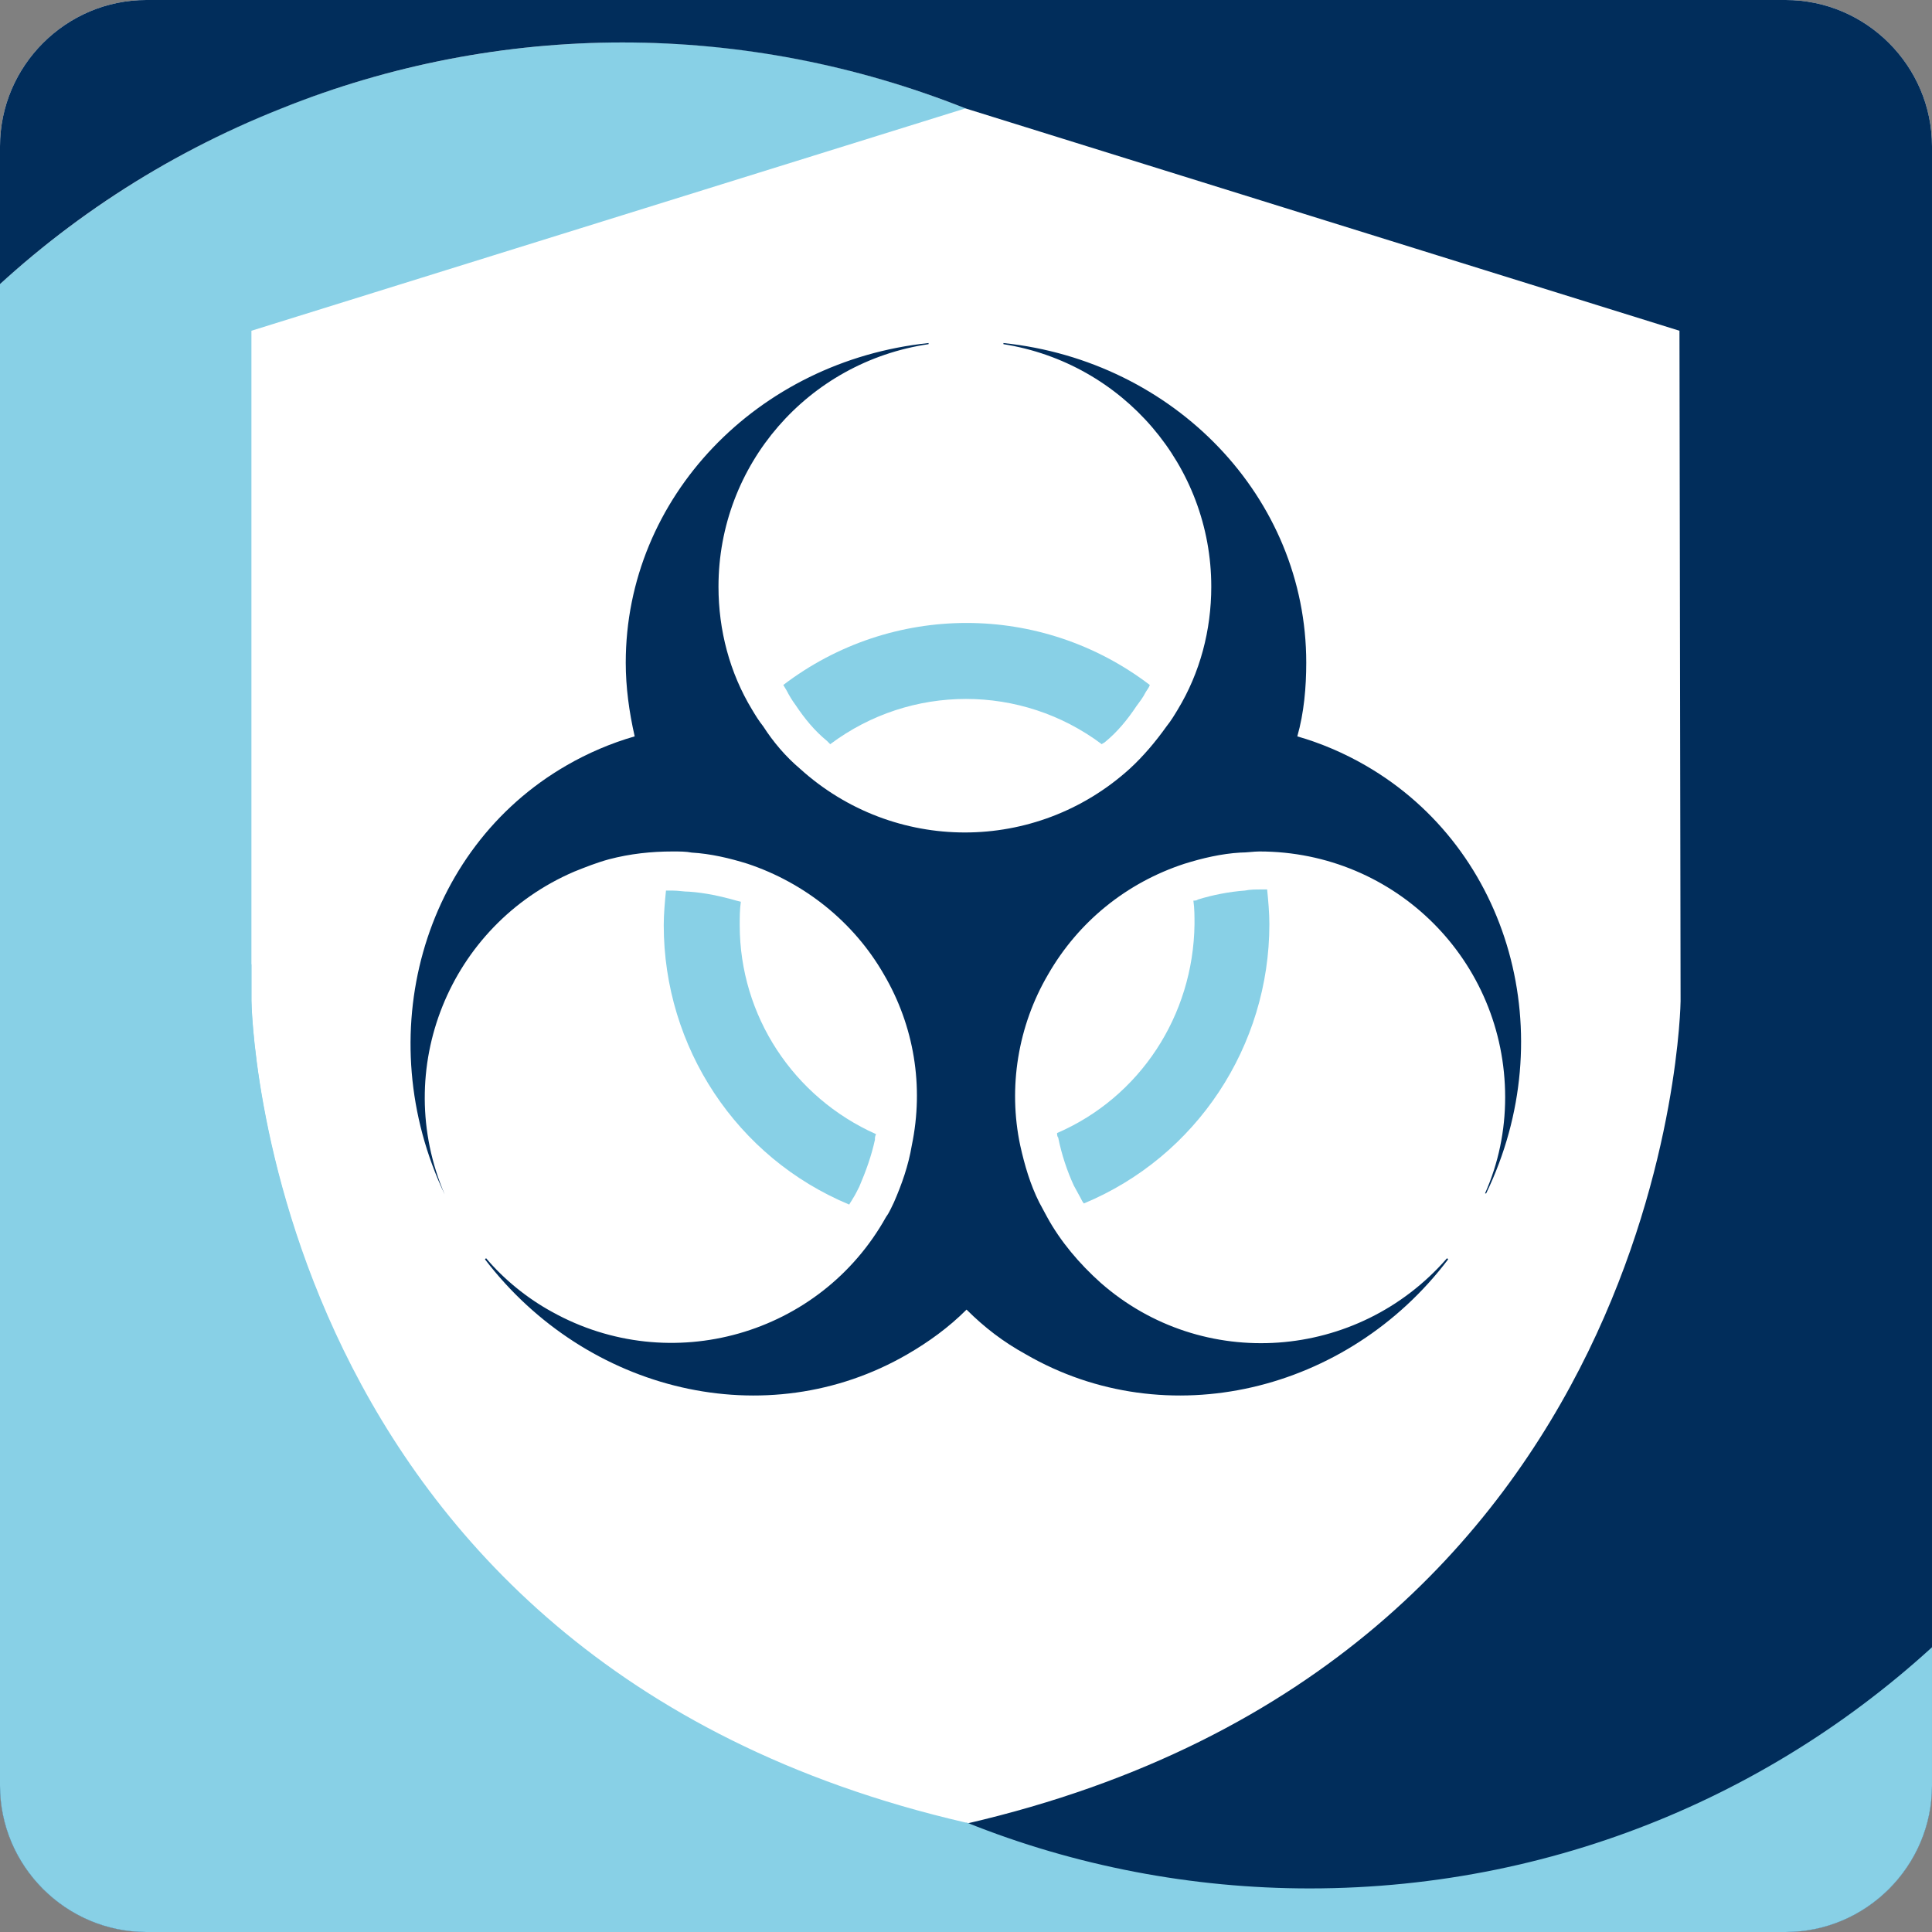
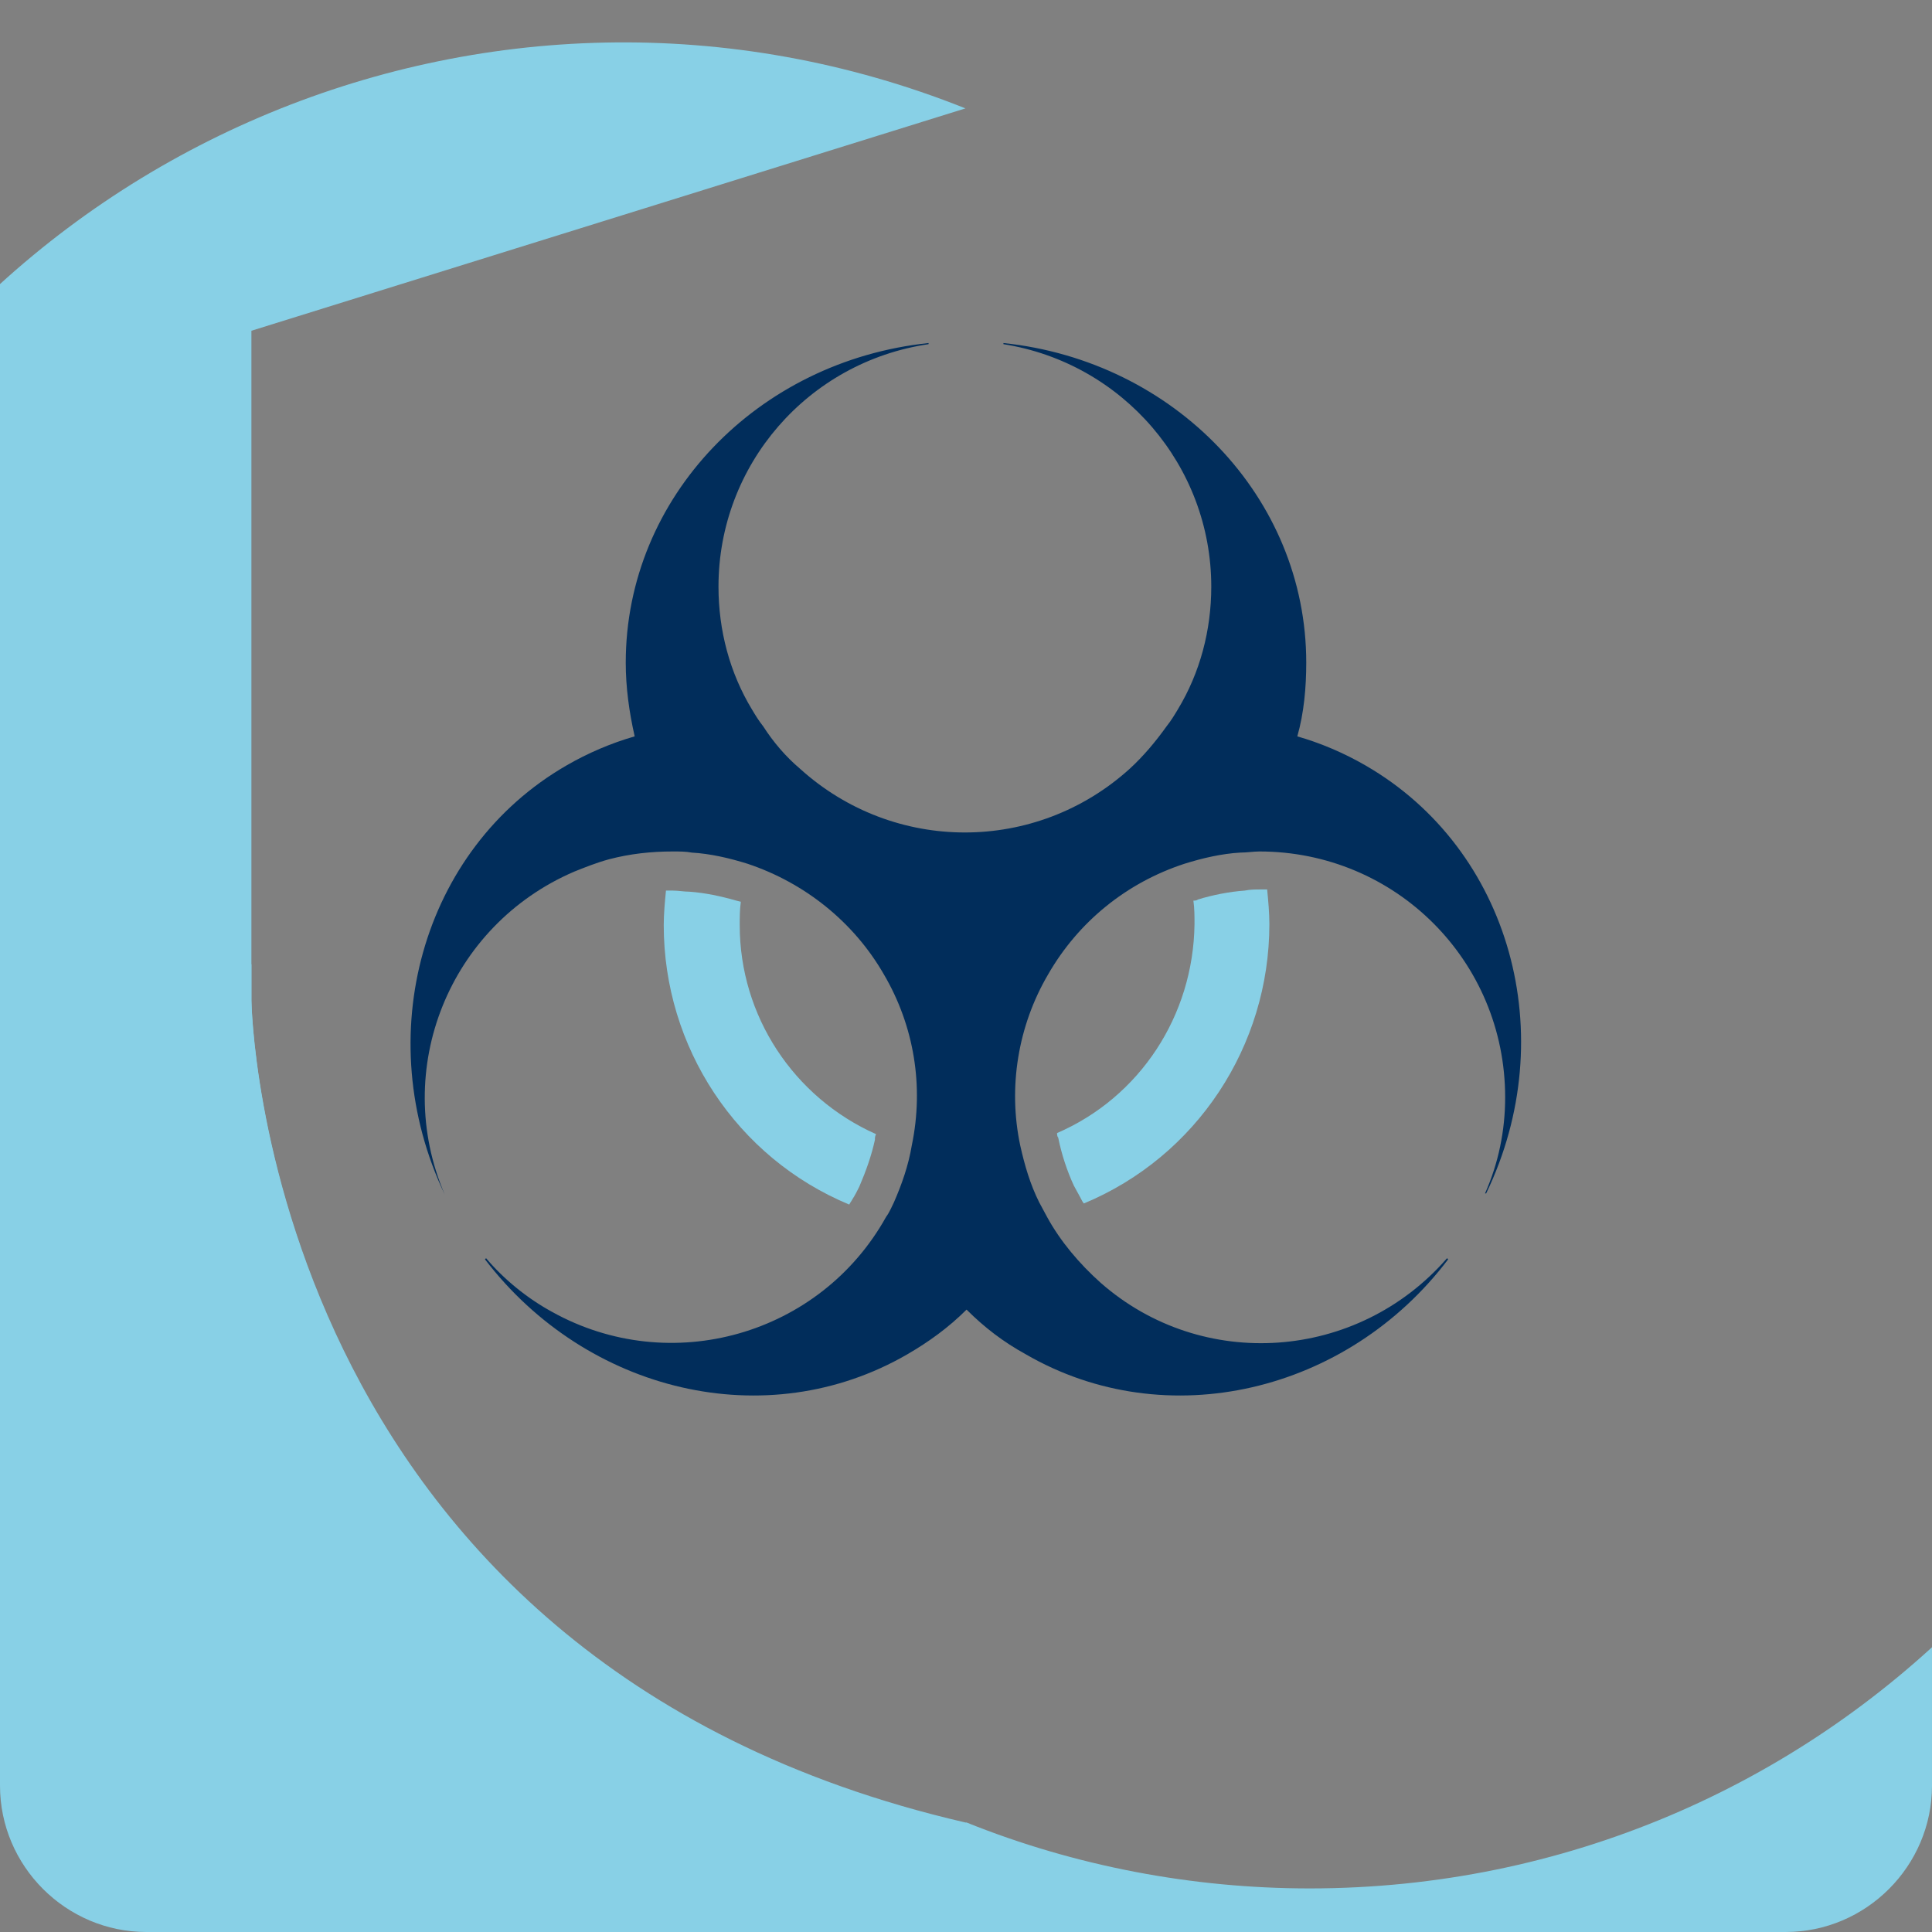
<svg xmlns="http://www.w3.org/2000/svg" xmlns:xlink="http://www.w3.org/1999/xlink" id="Laag_1" x="0px" y="0px" viewBox="0 0 172.9 172.9" style="enable-background:new 0 0 172.9 172.9;" xml:space="preserve">
  <rect x="0" y="0" width="172.9" height="172.9" fill="#808080" stroke="none" />
  <style type="text/css">
	.st0{fill:#FFFFFF;}
	.st1{clip-path:url(#SVGID_00000036246439954268269420000012939529013469675706_);}
	.st2{fill:#88D0E6;}
	.st3{fill:#012D5B;}
</style>
-   <path class="st0" d="M13.1,0h146.7c7.2,0,13.1,5.9,13.1,13.1v146.7c0,7.2-5.9,13.1-13.1,13.1H13.1C5.9,172.9,0,167,0,159.8V13.1  C0,5.9,5.9,0,13.1,0z" />
  <g>
    <defs>
      <path id="SVGID_1_" d="M13.1,0h146.7c7.2,0,13.1,5.9,13.1,13.1v146.7c0,7.2-5.9,13.1-13.1,13.1H13.1C5.9,172.9,0,167,0,159.8V13.1    C0,5.9,5.9,0,13.1,0z" />
    </defs>
    <clipPath id="SVGID_00000133499660228597383560000011510275063317052045_">
      <use xlink:href="#SVGID_1_" style="overflow:visible;" />
    </clipPath>
    <g style="clip-path:url(#SVGID_00000133499660228597383560000011510275063317052045_);">
      <path class="st2" d="M55.7,169.1c10.5,0,20.9-2,30.6-5.9c-63.1-14.6-63.8-73.6-63.8-73.6v-60L86.4,9.7C44.1-7.2-4,13.4-21,55.7    c-3.4,8.4-5.3,17.4-5.8,26.5c0,1.4-0.1,2.8-0.1,4.2s0.1,2.8,0.1,4.2C-24.5,134.6,11.8,169,55.7,169.1z" />
      <path class="st2" d="M117.2-57.6c-10.3,0-20.6,1.1-30.7,3.3c64.7,14.1,113.4,71.8,113.4,140.7S151.2,213.1,86.5,227.2    c10.1,2.2,20.4,3.3,30.7,3.3c79.4,0,144.1-64.6,144.1-144.1S196.6-57.6,117.2-57.6z" />
-       <path class="st3" d="M55.7-57.6C-23.7-57.6-88.3,7-88.3,86.4s64.6,144.1,144.1,144.1s144.1-64.6,144.1-144.1S135.2-57.6,55.7-57.6    z M150.4,89.6c0,0-0.7,59-63.9,73.6h-0.1C44,180.1-4.1,159.4-21,117s3.8-90.5,46.2-107.3c9.7-3.9,20.1-5.9,30.5-5.9    c10.5,0,20.9,2,30.7,5.9l0,0l63.9,19.9L150.4,89.6z" />
      <path class="st2" d="M199.8,86.4c0,45.6-36.9,82.6-82.6,82.6c-10.5,0-21-2-30.7-5.9h-0.1c-63.2-14.6-63.9-73.6-63.9-73.6v-3.2    h-49.5c0,79.5,64.6,144.1,144.1,144.1s144.1-64.6,144.1-144.1H199.8z" />
    </g>
  </g>
  <path class="st3" d="M122.2,68.5c-1.9-1.1-4-2-6.1-2.6c0.6-2.1,0.8-4.4,0.8-6.6c0-14.8-11.8-27-27.1-28.6v0.1  c10.7,1.7,18.6,10.9,18.6,21.7c0,3.9-1,7.7-3,11c-0.3,0.5-0.6,1-1,1.5c-1,1.4-2.1,2.7-3.3,3.8c-8.4,7.6-21.1,7.6-29.5,0  c-1.3-1.1-2.4-2.4-3.3-3.8c-0.4-0.5-0.7-1-1-1.5c-2-3.3-3-7.1-3-11c0-10.9,8-20.1,18.8-21.7v-0.1C67.8,32.3,56,44.5,56,59.3  c0,2.2,0.3,4.4,0.8,6.6c-2.1,0.6-4.2,1.5-6.1,2.6c-13,7.5-17.6,24.3-10.9,38.4l0,0C35,95.7,40.2,82.8,51.4,78c1-0.4,2-0.8,3.1-1.1  c1.9-0.5,3.8-0.7,5.7-0.7c0.6,0,1.2,0,1.7,0.1c1.7,0.1,3.4,0.5,5,1c5.1,1.7,9.5,5.2,12.2,9.9l0,0l0,0l0,0c2.7,4.6,3.6,10,2.5,15.3  c-0.3,1.8-0.9,3.5-1.6,5.1c-0.2,0.4-0.4,0.9-0.7,1.3c-5.9,10.6-19.3,14.4-29.9,8.5c-2.2-1.2-4.3-2.9-5.9-4.8l-0.1,0.1  c9.1,11.9,25.2,15.8,37.8,8.5c1.9-1.1,3.7-2.4,5.3-4c1.6,1.6,3.3,2.9,5.3,4c12.6,7.3,28.8,3.4,37.8-8.5l-0.1-0.1  c-8,9.2-21.9,10.2-31,2.2c-1.9-1.7-3.6-3.7-4.8-5.9c-0.2-0.4-0.5-0.9-0.7-1.3c-0.8-1.6-1.3-3.3-1.7-5.1c-1.1-5.2-0.2-10.7,2.5-15.3  l0,0l0,0l0,0c2.7-4.7,7-8.2,12.2-9.9c1.6-0.5,3.3-0.9,5-1c0.6,0,1.2-0.1,1.7-0.1c12.2,0,22,9.8,22,22c0,3-0.6,5.9-1.8,8.6h0.1  C139.8,92.7,135.2,76,122.2,68.5z" />
  <path class="st2" d="M94.6,101.4c0,0.1,0,0.3,0.1,0.4c0.3,1.5,0.8,3,1.4,4.3l0.6,1.1c0.1,0.2,0.2,0.4,0.3,0.5  c10.1-4.2,16.6-14.1,16.6-25c0-1-0.1-2.1-0.2-3.1c-0.2,0-0.3,0-0.5,0c-0.6,0-1,0-1.5,0.1c-1.4,0.1-2.9,0.4-4.2,0.8  c-0.1,0.1-0.3,0.1-0.4,0.1c0.1,0.7,0.1,1.4,0.1,2.1C106.8,90.9,102,98.2,94.6,101.4z" />
-   <path class="st2" d="M70.4,61.8c0.2,0.4,0.5,0.9,0.8,1.3c0.8,1.2,1.7,2.3,2.8,3.2l0.3,0.3c7.2-5.4,17.1-5.4,24.3,0  c0.1-0.1,0.2-0.1,0.3-0.2c1.1-0.9,2-2,2.8-3.2c0.3-0.4,0.6-0.8,0.8-1.2c0.1-0.2,0.3-0.4,0.4-0.7l0,0c-9.7-7.4-23.1-7.4-32.8,0  L70.4,61.8z" />
  <path class="st2" d="M65.9,80.6c-1.4-0.4-2.8-0.7-4.2-0.8c-0.5,0-1-0.1-1.5-0.1H60c-0.1,0-0.3,0-0.4,0c-0.1,1-0.2,2.1-0.2,3.1  c0,10.9,6.5,20.8,16.6,25c0.1-0.2,0.2-0.3,0.3-0.5c0.2-0.3,0.4-0.7,0.6-1.1c0.6-1.4,1.1-2.8,1.4-4.2c0-0.2,0-0.3,0.1-0.5  C71,98.2,66.2,90.9,66.2,82.8c0-0.7,0-1.4,0.1-2.1L65.9,80.6z" />
</svg>